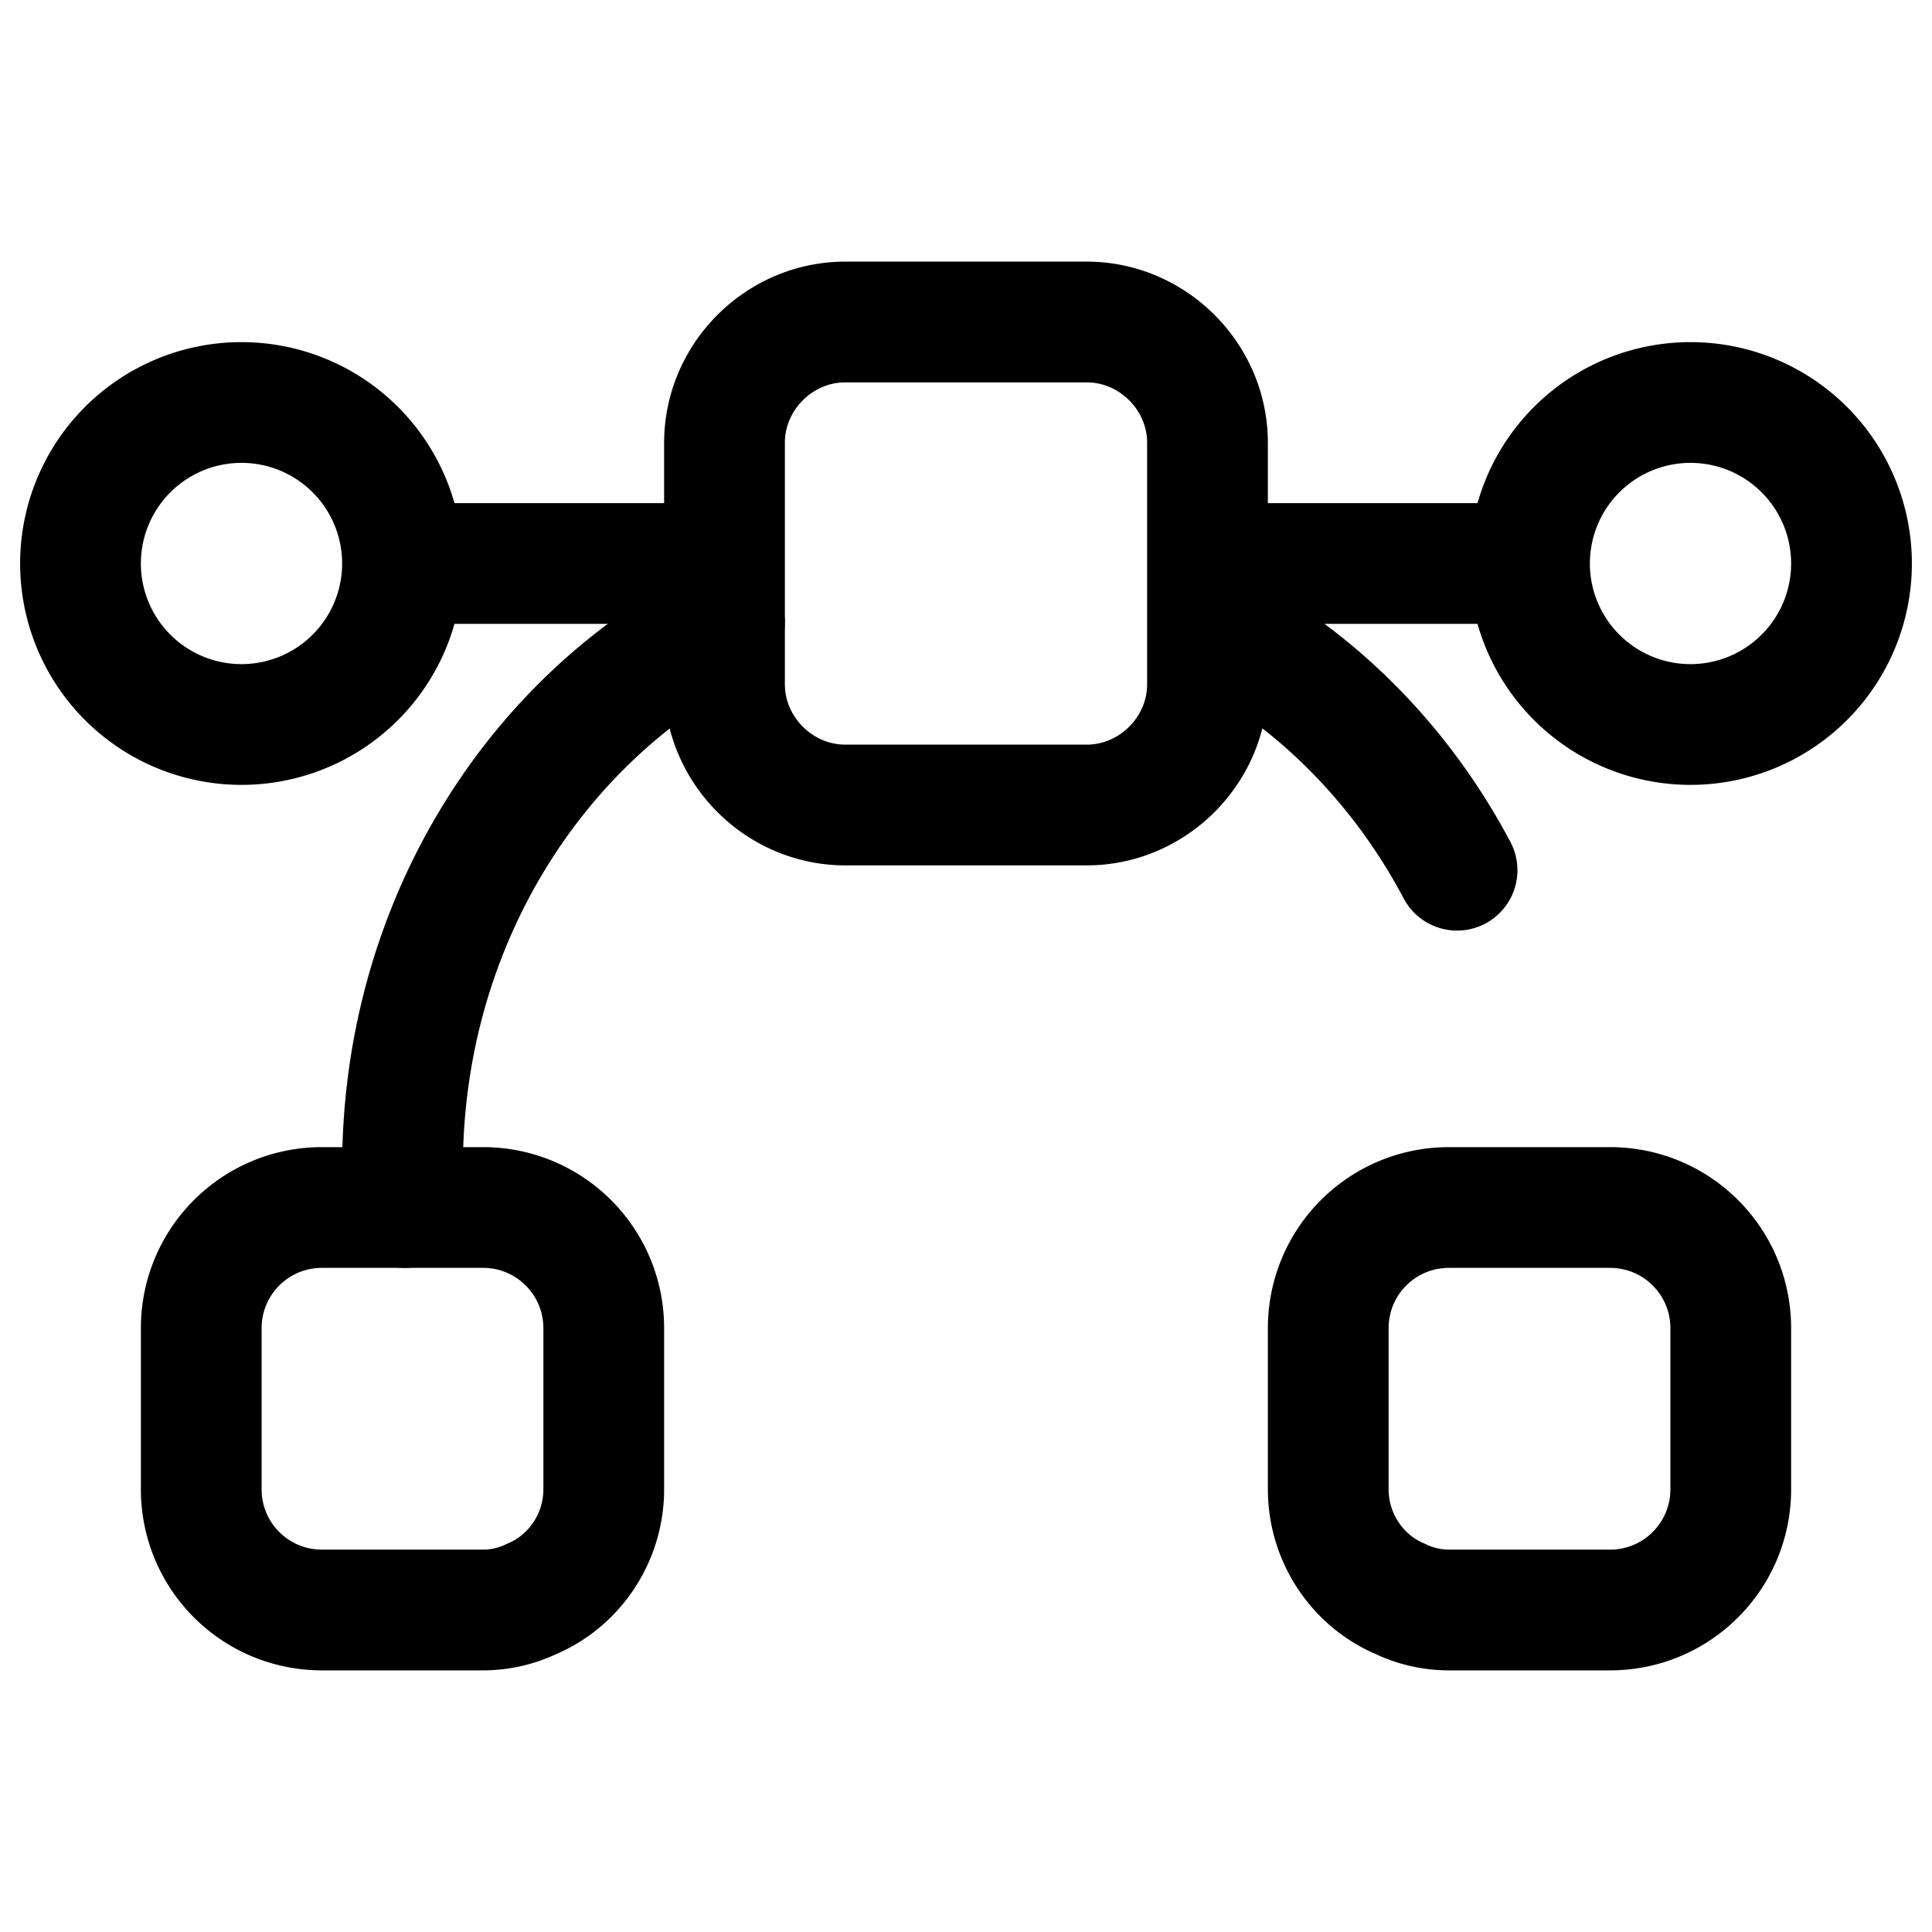
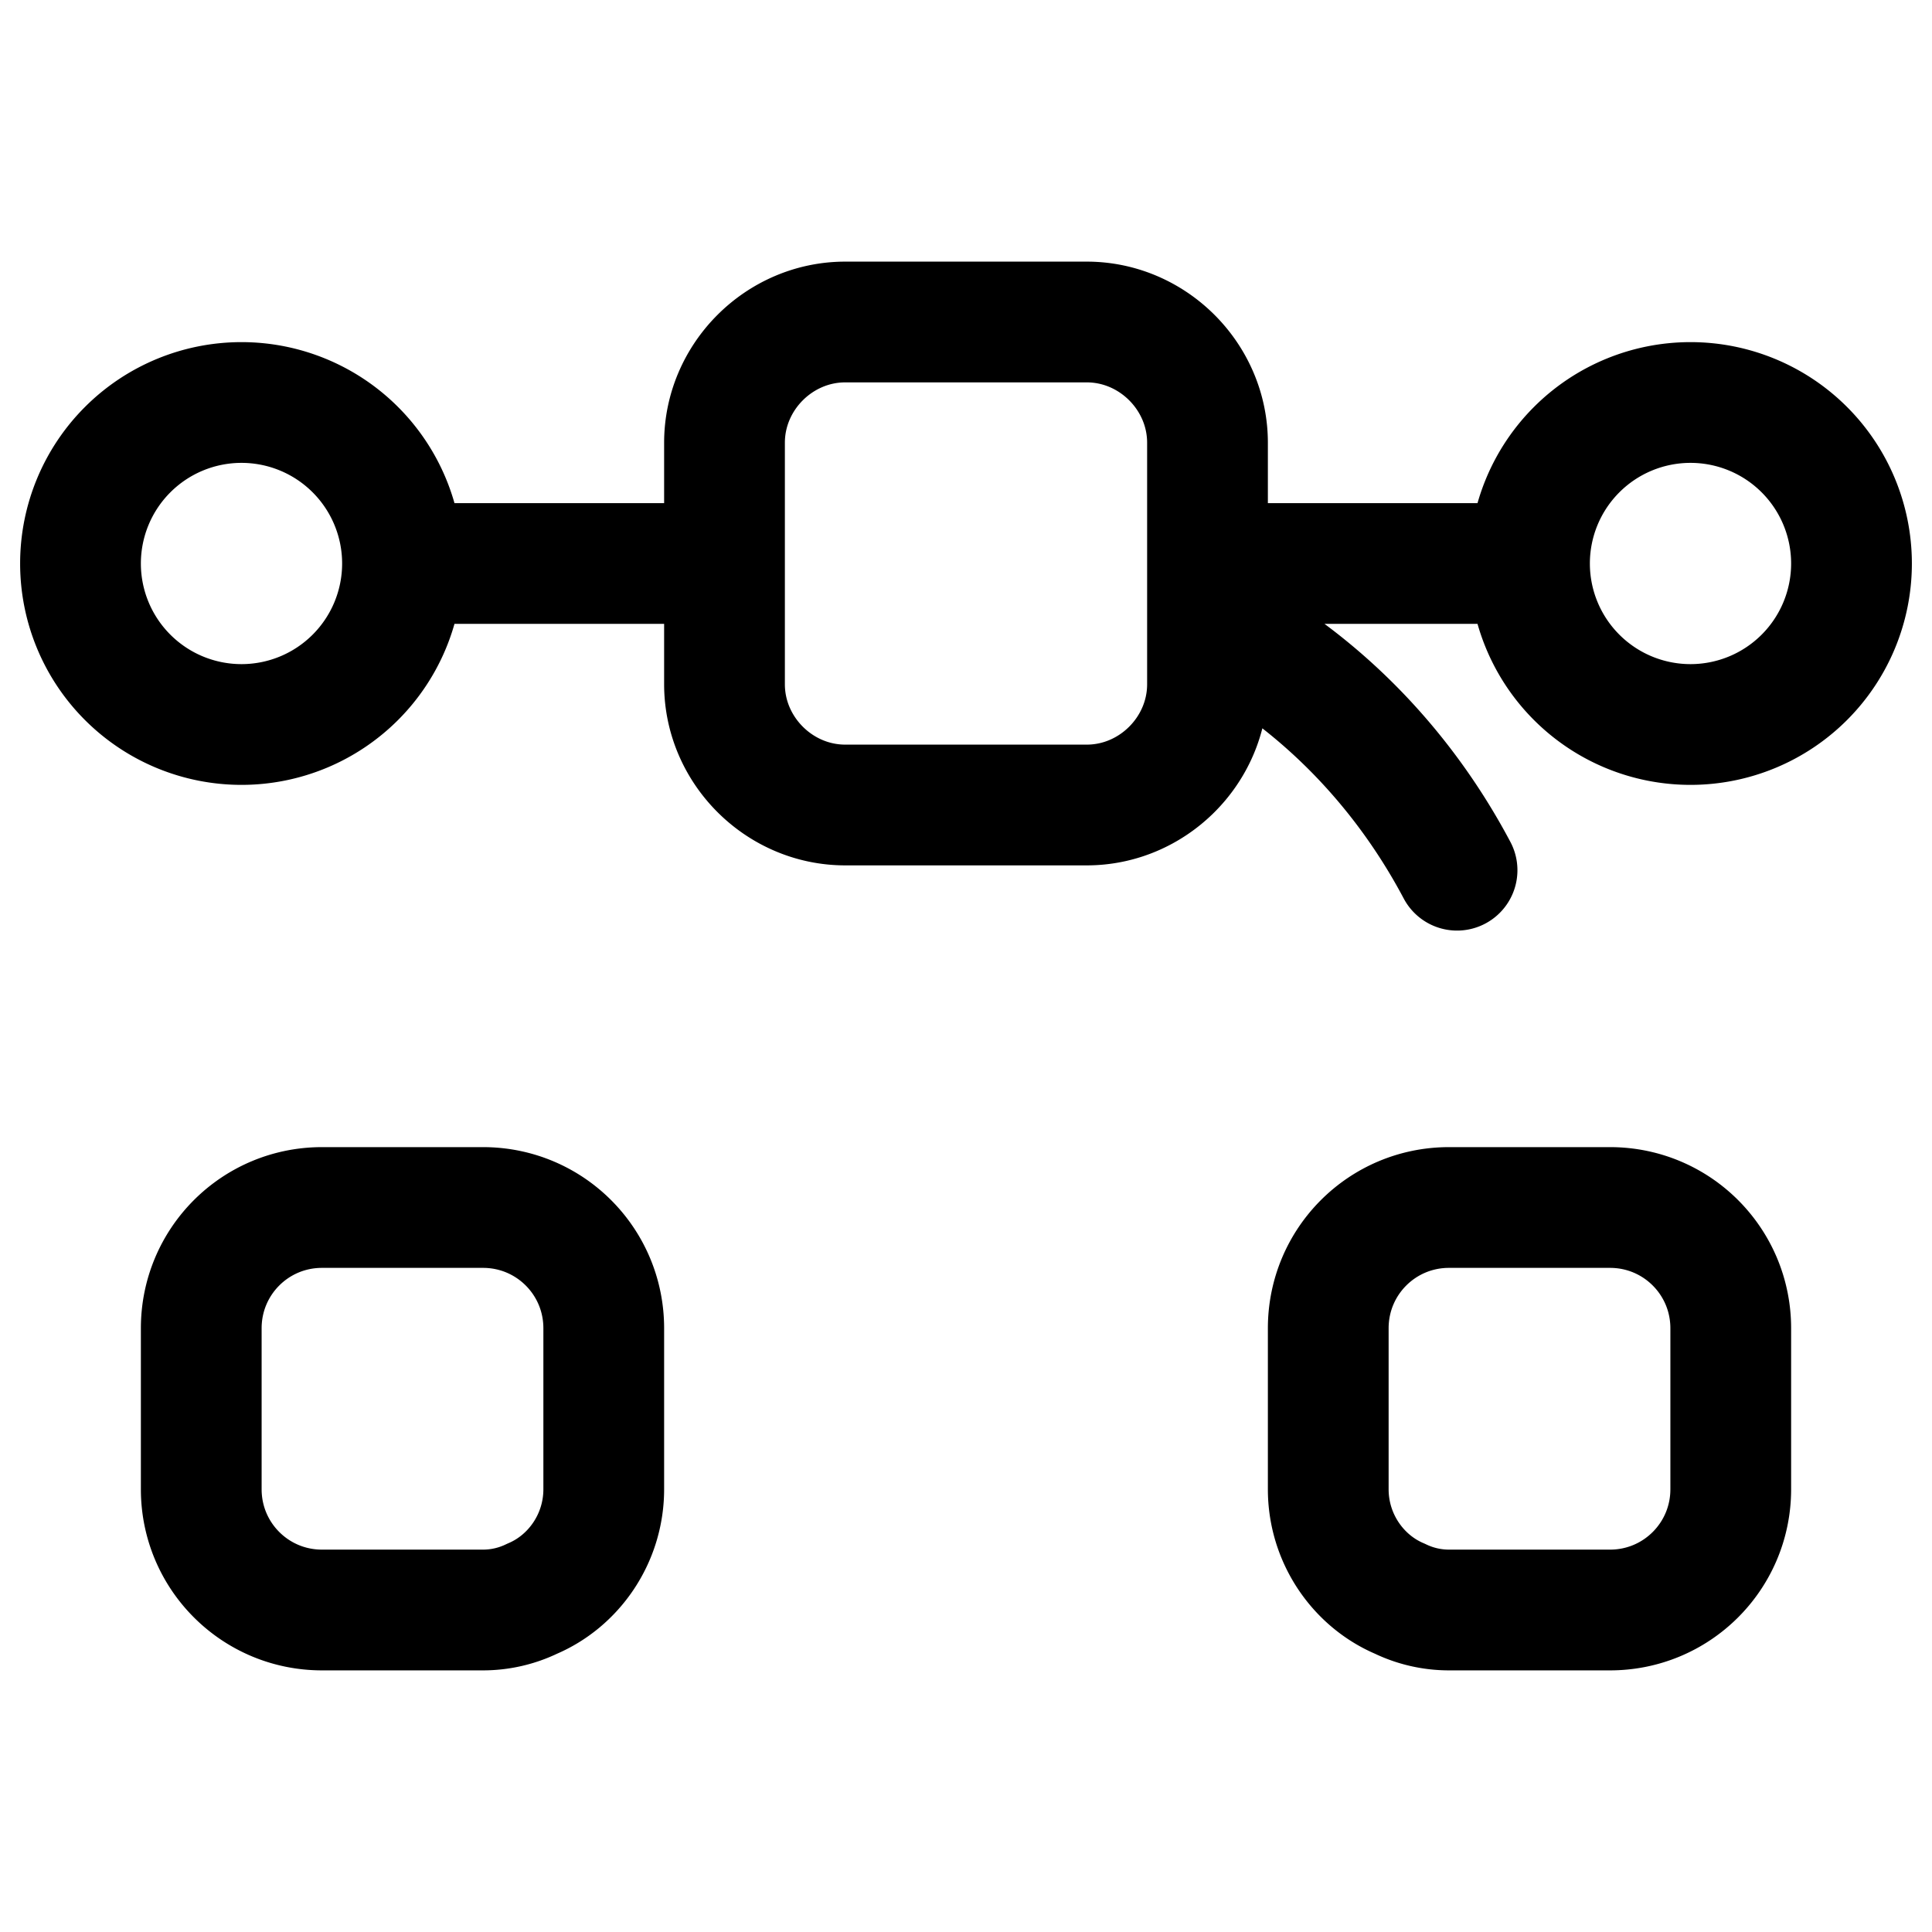
<svg xmlns="http://www.w3.org/2000/svg" fill="none" viewBox="0 0 24 24" stroke="currentColor" aria-hidden="true">
  <path stroke-linecap="round" stroke-linejoin="round" stroke-miterlimit="10" stroke-width="1.5" d="M3 9a2 2 0 100-4 2 2 0 000 4zM21 9a2 2 0 100-4 2 2 0 000 4zM19 7h-4M9 7H5M7.5 16.5v2c0 .61-.37 1.14-.89 1.36A1.4 1.4 0 016 20H4c-.83 0-1.5-.67-1.5-1.5v-2c0-.83.67-1.5 1.5-1.5h2c.83 0 1.5.67 1.5 1.5zM21.5 16.5v2c0 .83-.67 1.5-1.5 1.5h-2a1.4 1.4 0 01-.61-.14c-.52-.22-.89-.75-.89-1.36v-2c0-.83.67-1.5 1.5-1.5h2c.83 0 1.5.67 1.5 1.5zM15 5.5v3c0 .82-.68 1.5-1.5 1.5h-3C9.68 10 9 9.32 9 8.5v-3c0-.82.68-1.5 1.5-1.5h3c.82 0 1.5.68 1.5 1.5zM15 7.73c1.31.66 2.39 1.74 3.1 3.08" />
-   <path stroke-linecap="round" stroke-linejoin="round" stroke-miterlimit="10" stroke-width="1.5" d="M5.03 15c-.02-.17-.03-.33-.03-.5 0-2.99 1.63-5.57 4-6.77" />
</svg>